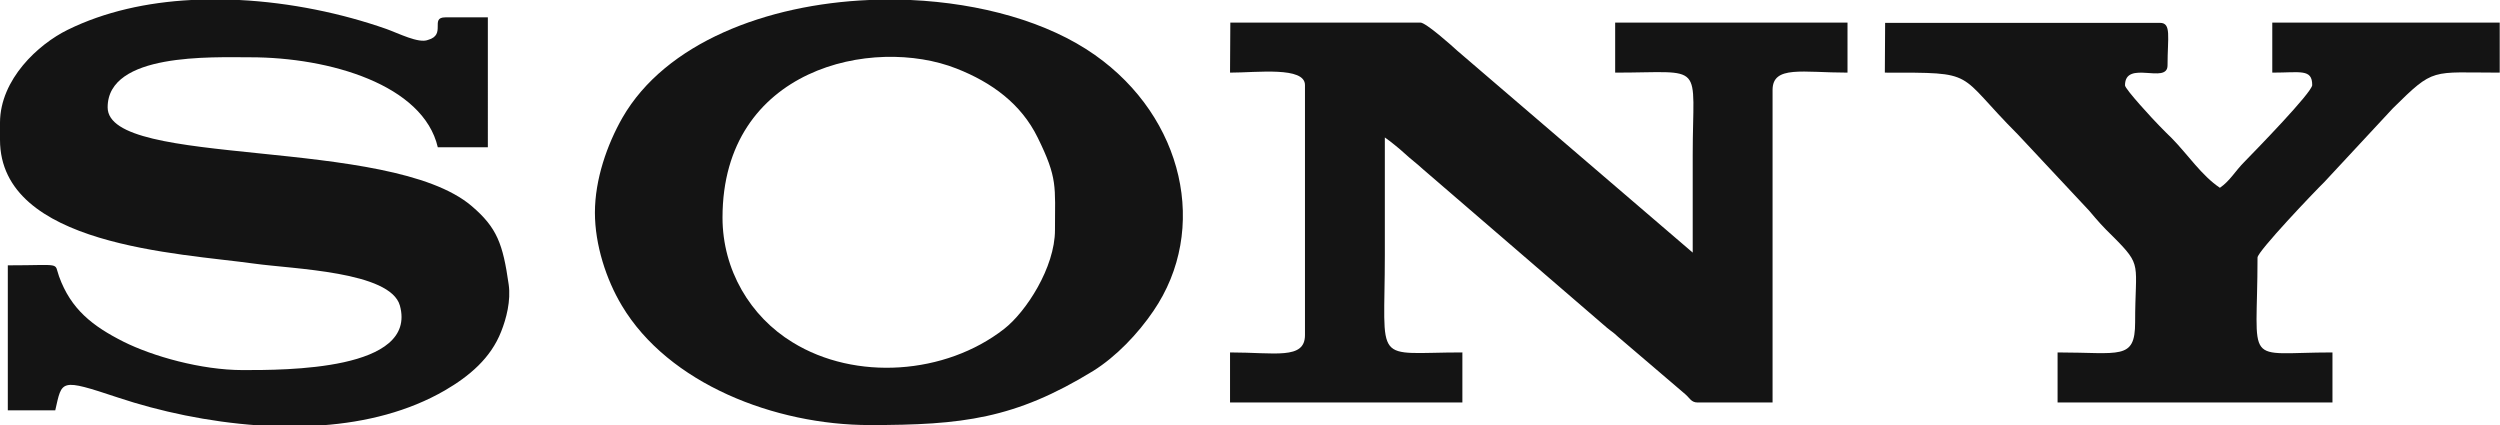
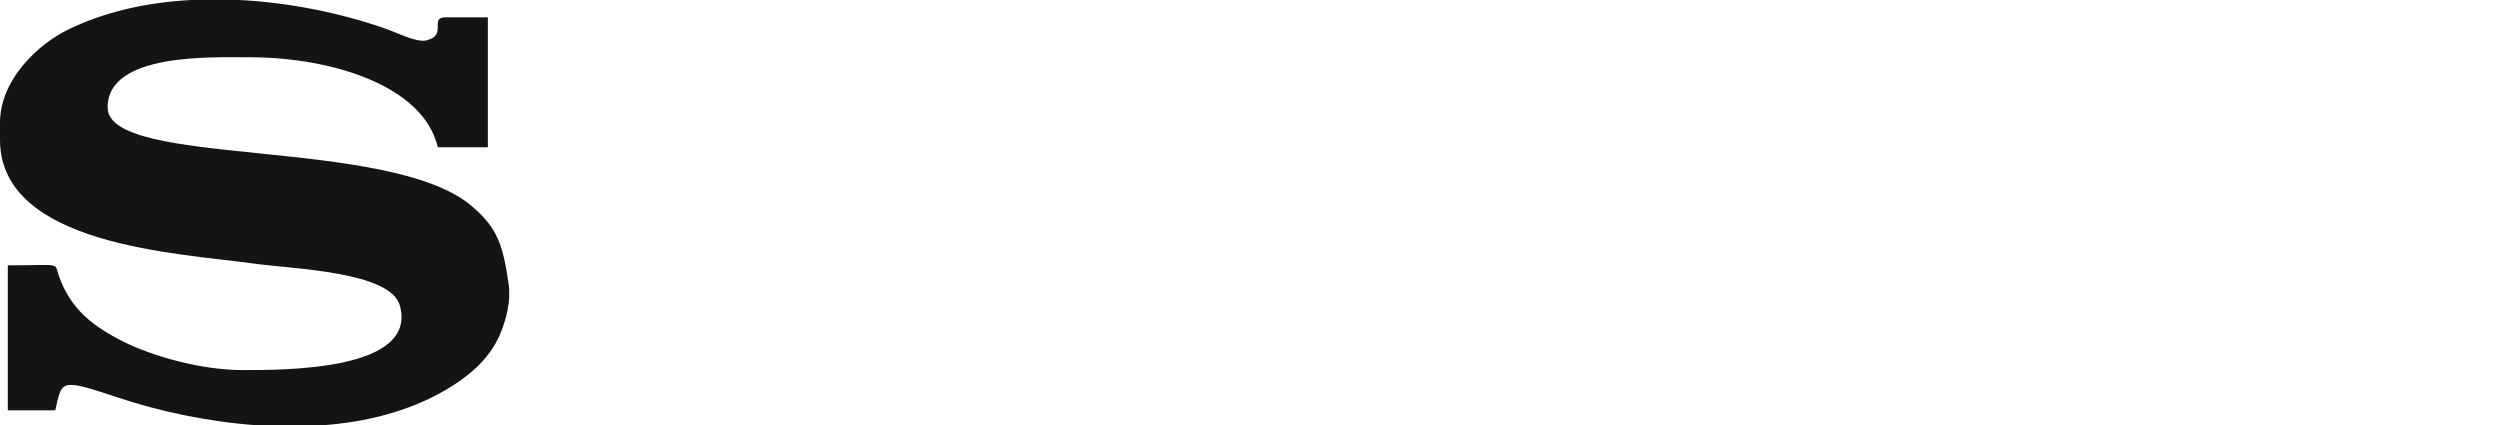
<svg xmlns="http://www.w3.org/2000/svg" version="1.1" id="Ebene_1" x="0px" y="0px" viewBox="0 0 864 146.9" style="enable-background:new 0 0 864 146.9;" xml:space="preserve">
  <style type="text/css">
	.st0{fill-rule:evenodd;clip-rule:evenodd;fill:#141414;}
</style>
  <g id="Layer_x0020_1">
    <g id="Sony">
-       <path class="st0" d="M425.1,25.1c9.3,0,25.9-2.2,25.9,4.3v86.4c0,8.6-10.4,6-25.9,6v17.3h80.3v-17.3c-31.2,0-26.8,5-26.8-33.7    c0-13.5,0-27.1,0-40.6c1.6,1.1,5.1,3.9,6.7,5.4c2.5,2.3,4.1,3.4,6.5,5.6l63.6,54.8c1.7,1.4,2,1.4,3.8,3.1l23.3,19.9    c1.5,1.3,2,2.8,4.2,2.8h25.9v-108c0-8.6,10.4-6,25.9-6V7.8h-80.3v17.3c31.5,0,26.8-4.2,26.8,28.5c0,11.2,0,22.5,0,33.7l-81.4-69.8    c-1.6-1.5-10.8-9.7-12.7-9.7h-65.7L425.1,25.1L425.1,25.1z" />
      <path class="st0" d="M0,42.3v6C0,85,62,87.5,87.8,91.1c13.6,1.9,47.1,2.7,50.4,14.5c6.2,22.5-39.7,22.3-54.3,22.3    c-14.4,0-31.2-4.8-41.2-9.8c-10.7-5.4-18.2-11.2-22.3-22.6c-1.8-5,1.4-3.8-17.7-3.8v50.1h16.4c2.4-10.5,1.5-11.1,21.7-4.4    c14.4,4.8,31.2,8.4,48.3,9.6h22.1c15.3-1.1,30-4.8,42.6-12.1c8.4-4.9,15.8-11.1,19.4-20.3c1.8-4.5,3.4-10.7,2.6-16.3    c-2-14-4-19.6-12.8-27.1C134.6,47,37.2,58.2,37.2,37.1c0-18.9,36-17.3,49.3-17.3c27.4,0,59.8,9.5,64.8,31.1h17.3V6h-14.7    c-5.5,0,0.5,6-6,7.8c-3.2,1.3-10.2-2.3-14.4-3.8c-15.4-5.4-33.1-9.1-50.8-10H66.1C50.9,0.8,36.2,4,23.4,10.3    C13.2,15.3,0.1,27.4,0,42.3L0,42.3z" />
-       <path class="st0" d="M249.7,75.2c0-51.7,52-62.9,80.9-51.5c12.2,4.8,22.3,12.2,28,23.8c7,14.2,6,16.8,6,32    c0,12.9-10,28.3-17.6,34.2c-20.3,15.8-51.4,18-73.1,4.6C259.3,109.4,249.7,93.3,249.7,75.2L249.7,75.2z M300.4,0h14.3    c24.1,1.1,47.4,7.5,63.7,19c30.7,21.6,39.5,60.3,20.2,88.5c-5.3,7.8-12.8,15.7-20.8,20.7c-27.1,16.6-45.3,18.7-77.2,18.7    c-32.8,0-69.6-14.3-85.7-41.3c-5.4-9-9.3-21-9.3-32.1c0-11.5,4.2-23.5,9.5-32.8C230,14.8,264.9,1.5,300.4,0L300.4,0z" />
-       <path class="st0" d="M651.4,25.1c32.5,0,24.2-0.4,46,21.4L722,72.8c3.2,3.8,4.7,5.5,8.3,9c10.3,10.3,7.6,9,7.6,29.6    c0,13.2-5.3,10.4-26.8,10.4v17.3h95v-17.3c-31.2,0-25.9,5.6-25.9-32.8c0-2.1,19.7-22.8,23.1-26.1L827,37.4    c14.4-14.2,13-12.3,36.9-12.3V7.8h-78.6v17.3c9.7,0,13.8-1.4,13.8,4.3c0,2.5-19.5,22.5-23.5,26.6c-3.1,3.1-4.9,6.5-8.4,8.9    c-6.3-4.2-11.1-11.5-16.6-17.1c-1.6-1.6-2.7-2.6-4.3-4.3c-1.9-1.9-11.9-12.7-11.9-14c0-9,14.7-0.2,14.7-6.9    c0-9.8,1.4-14.7-2.6-14.7h-95L651.4,25.1L651.4,25.1z" />
    </g>
  </g>
</svg>